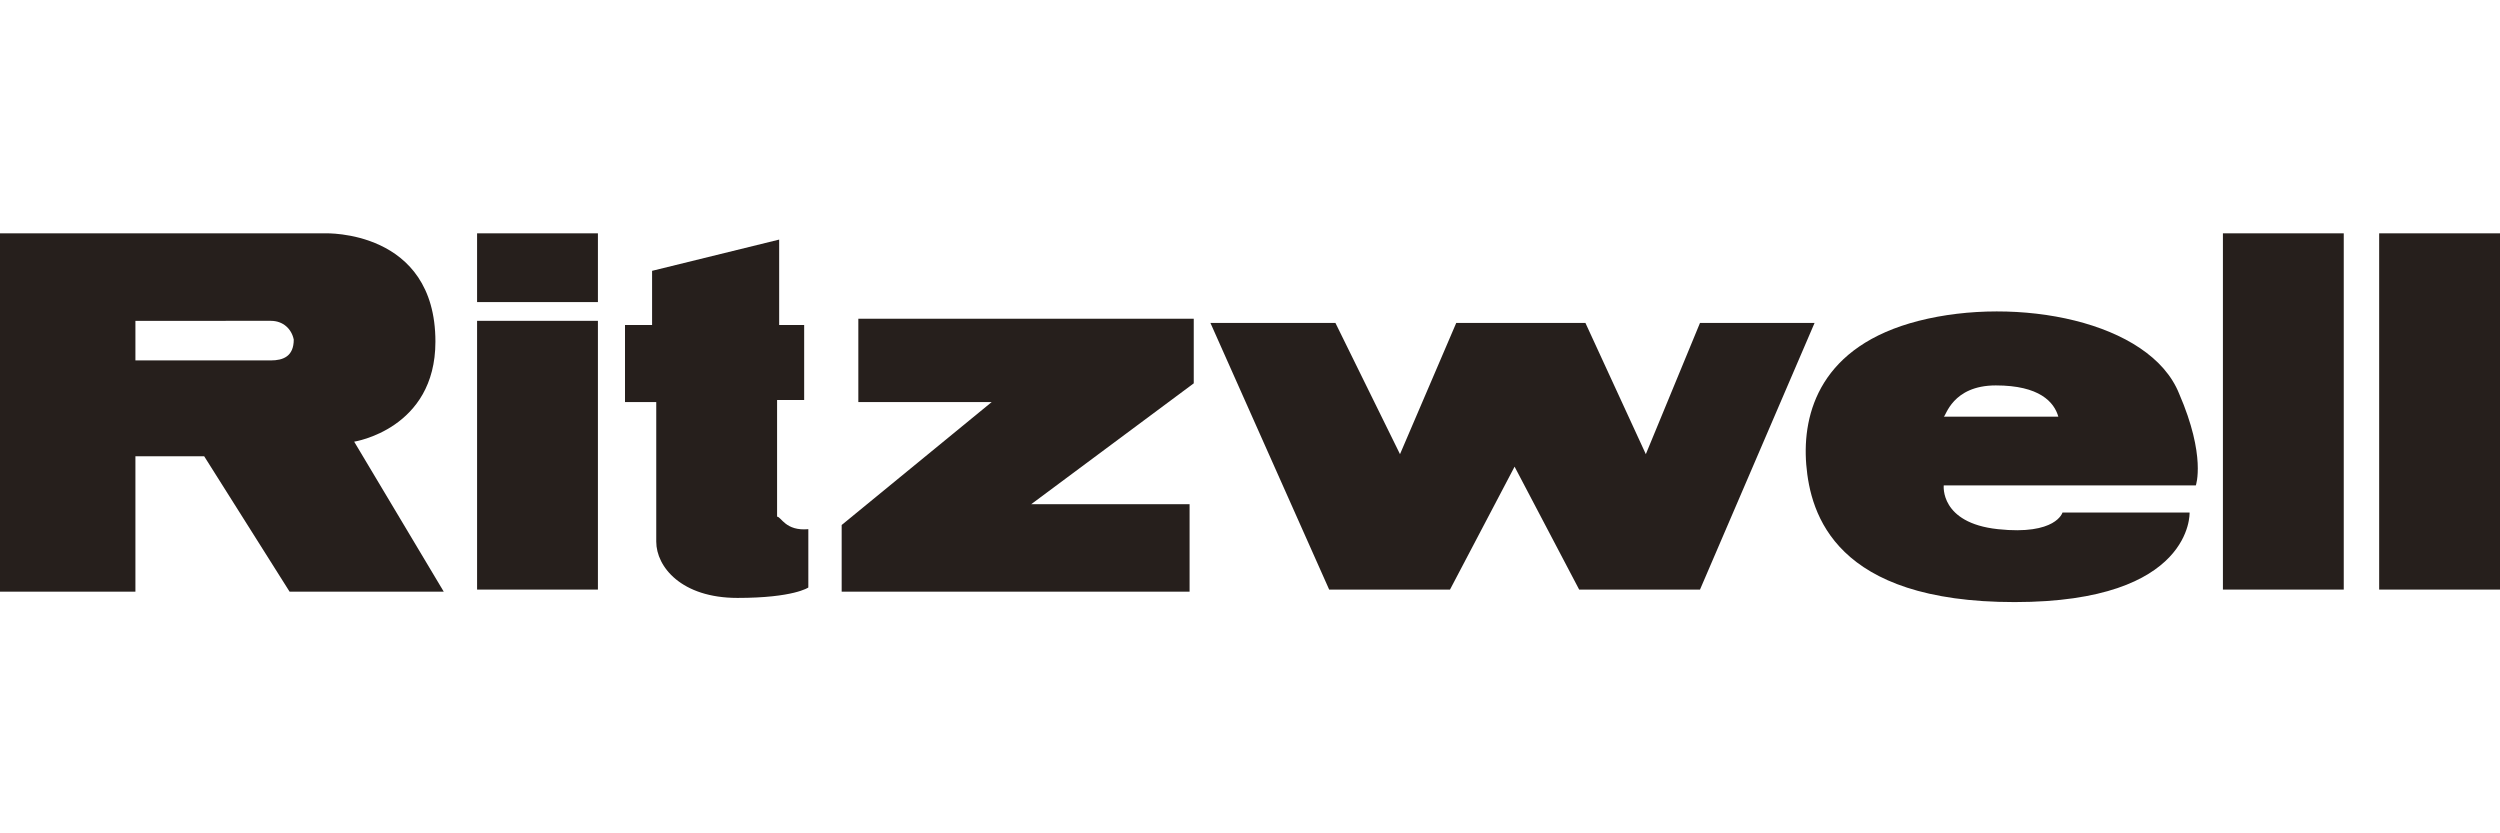
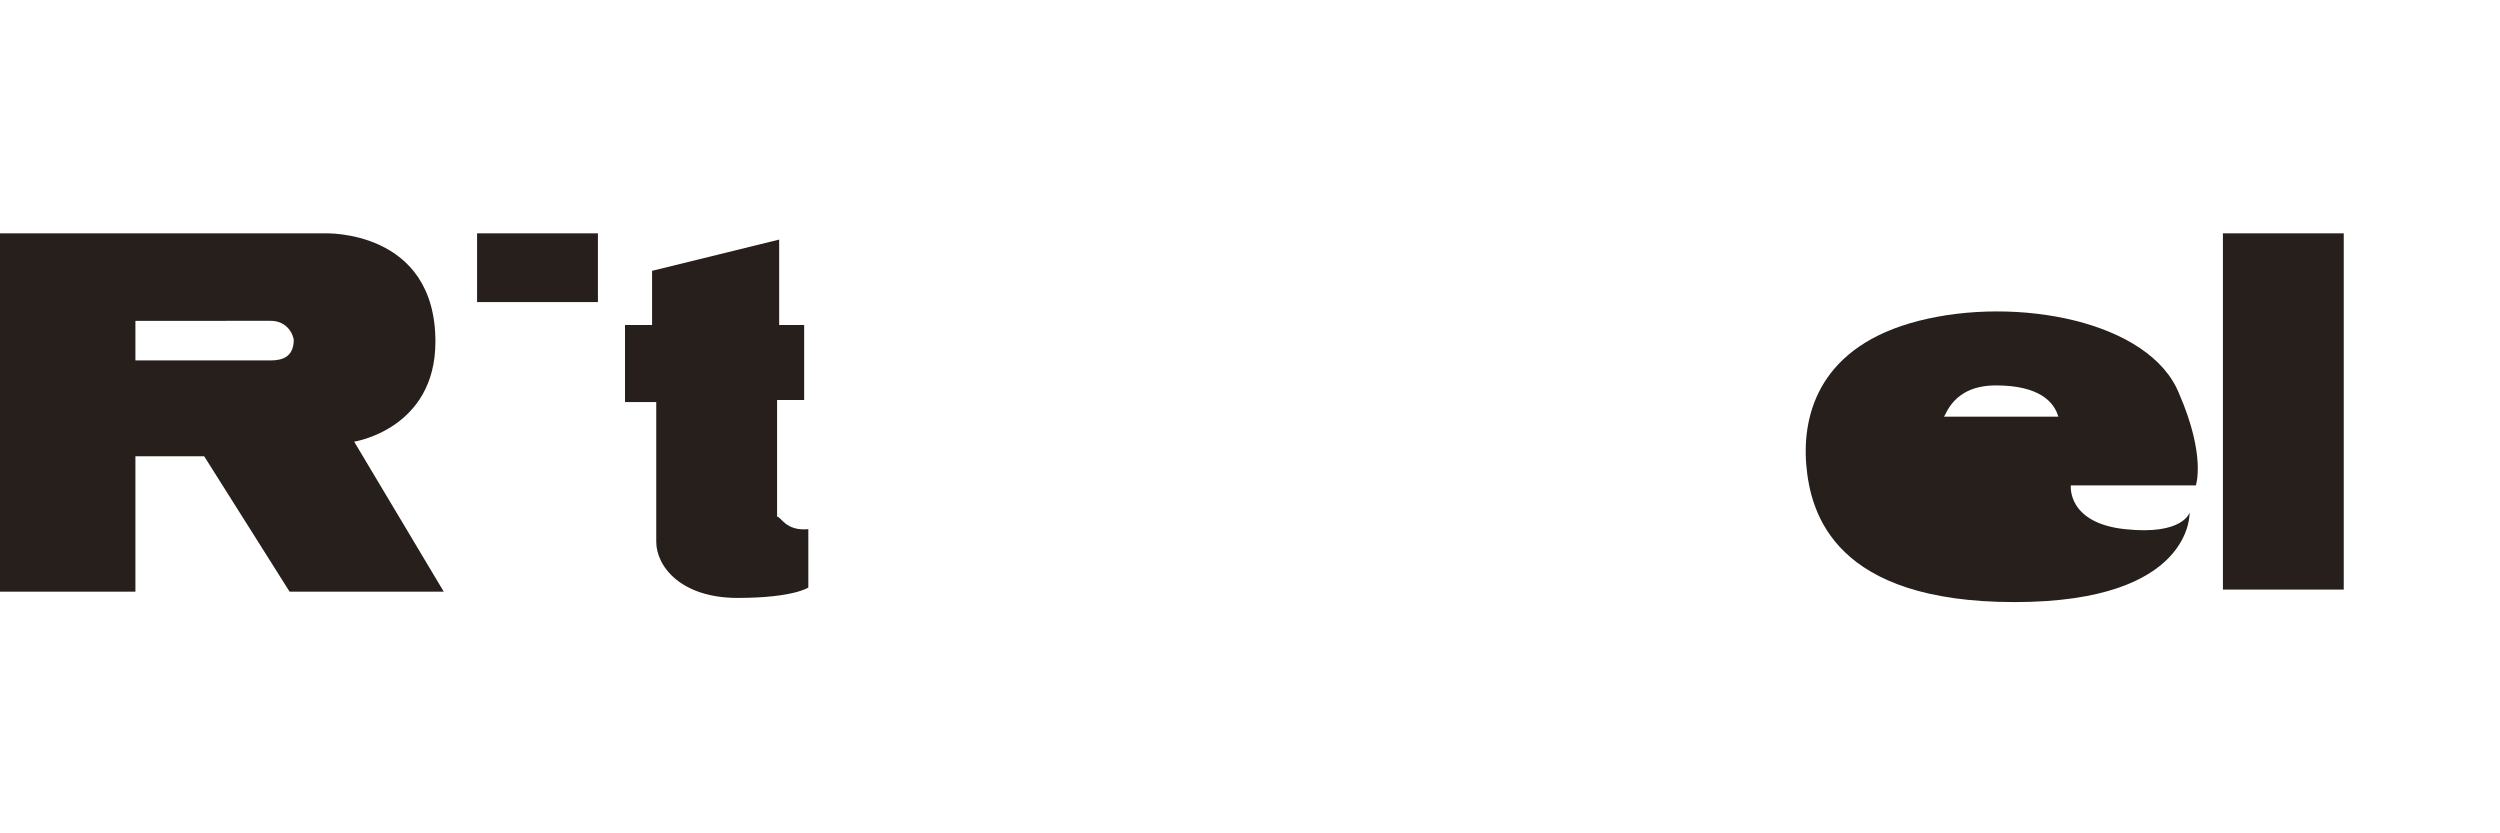
<svg xmlns="http://www.w3.org/2000/svg" version="1.1" id="レイヤー_1" x="0px" y="0px" viewBox="0 0 120 40" style="enable-background:new 0 0 120 40;" xml:space="preserve">
  <style type="text/css">
	.st0{fill:#261F1C;}
</style>
  <g>
-     <rect x="22.9" y="15.4" class="st0" width="5.8" height="12.9" />
    <rect x="22.9" y="11.2" class="st0" width="5.8" height="3.3" />
    <path class="st0" d="M38.8,25.4v2.8c0,0-0.7,0.5-3.4,0.5c-2.7,0-3.9-1.5-3.9-2.7v-6.7h-1.5v-3.7h1.3V13l6.1-1.5v4.1h1.2v3.6h-1.3   v5.6C37.5,24.8,37.7,25.5,38.8,25.4z" />
-     <polygon class="st0" points="57.1,28.4 40.4,28.4 40.4,25.2 47.6,19.3 41.2,19.3 41.2,15.3 57.3,15.3 57.3,18.4 49.5,24.2    57.1,24.2  " />
-     <polygon class="st0" points="69.6,28.3 63.8,28.3 58.1,15.5 64.1,15.5 67.2,21.8 69.9,15.5 76.1,15.5 79,21.8 81.6,15.5 87.1,15.5    81.6,28.3 75.8,28.3 72.7,22.4  " />
-     <path class="st0" d="M105.4,23.3c0,0,0.5-1.4-0.8-4.4c-1.4-3.5-7.8-4.7-12.5-3.5c-4.7,1.2-5.6,4.4-5.4,6.9c0.2,2.4,1.4,6.6,10,6.6   c8.6,0,8.4-4.3,8.4-4.3h-6.1c0,0-0.3,1.1-3.1,0.8c-2.8-0.3-2.6-2.1-2.6-2.1H105.4z M95.8,18.5c2.1,0,2.8,0.8,3,1.5h-5.5   C93.4,20,93.7,18.5,95.8,18.5z" />
+     <path class="st0" d="M105.4,23.3c0,0,0.5-1.4-0.8-4.4c-1.4-3.5-7.8-4.7-12.5-3.5c-4.7,1.2-5.6,4.4-5.4,6.9c0.2,2.4,1.4,6.6,10,6.6   c8.6,0,8.4-4.3,8.4-4.3c0,0-0.3,1.1-3.1,0.8c-2.8-0.3-2.6-2.1-2.6-2.1H105.4z M95.8,18.5c2.1,0,2.8,0.8,3,1.5h-5.5   C93.4,20,93.7,18.5,95.8,18.5z" />
    <rect x="106.7" y="11.2" class="st0" width="5.8" height="17.1" />
-     <rect x="114.2" y="11.2" class="st0" width="5.8" height="17.1" />
    <path class="st0" d="M17,21.2c0,0,3.9-0.6,3.9-4.8c0-5.4-5.3-5.2-5.3-5.2H0v17.2h6.5l0-6.5h3.3l4.1,6.5h7.4L17,21.2z M13,17.3H6.5   v-1.9H13c0.6,0,1,0.4,1.1,0.9C14.1,17.1,13.6,17.3,13,17.3z" />
  </g>
</svg>